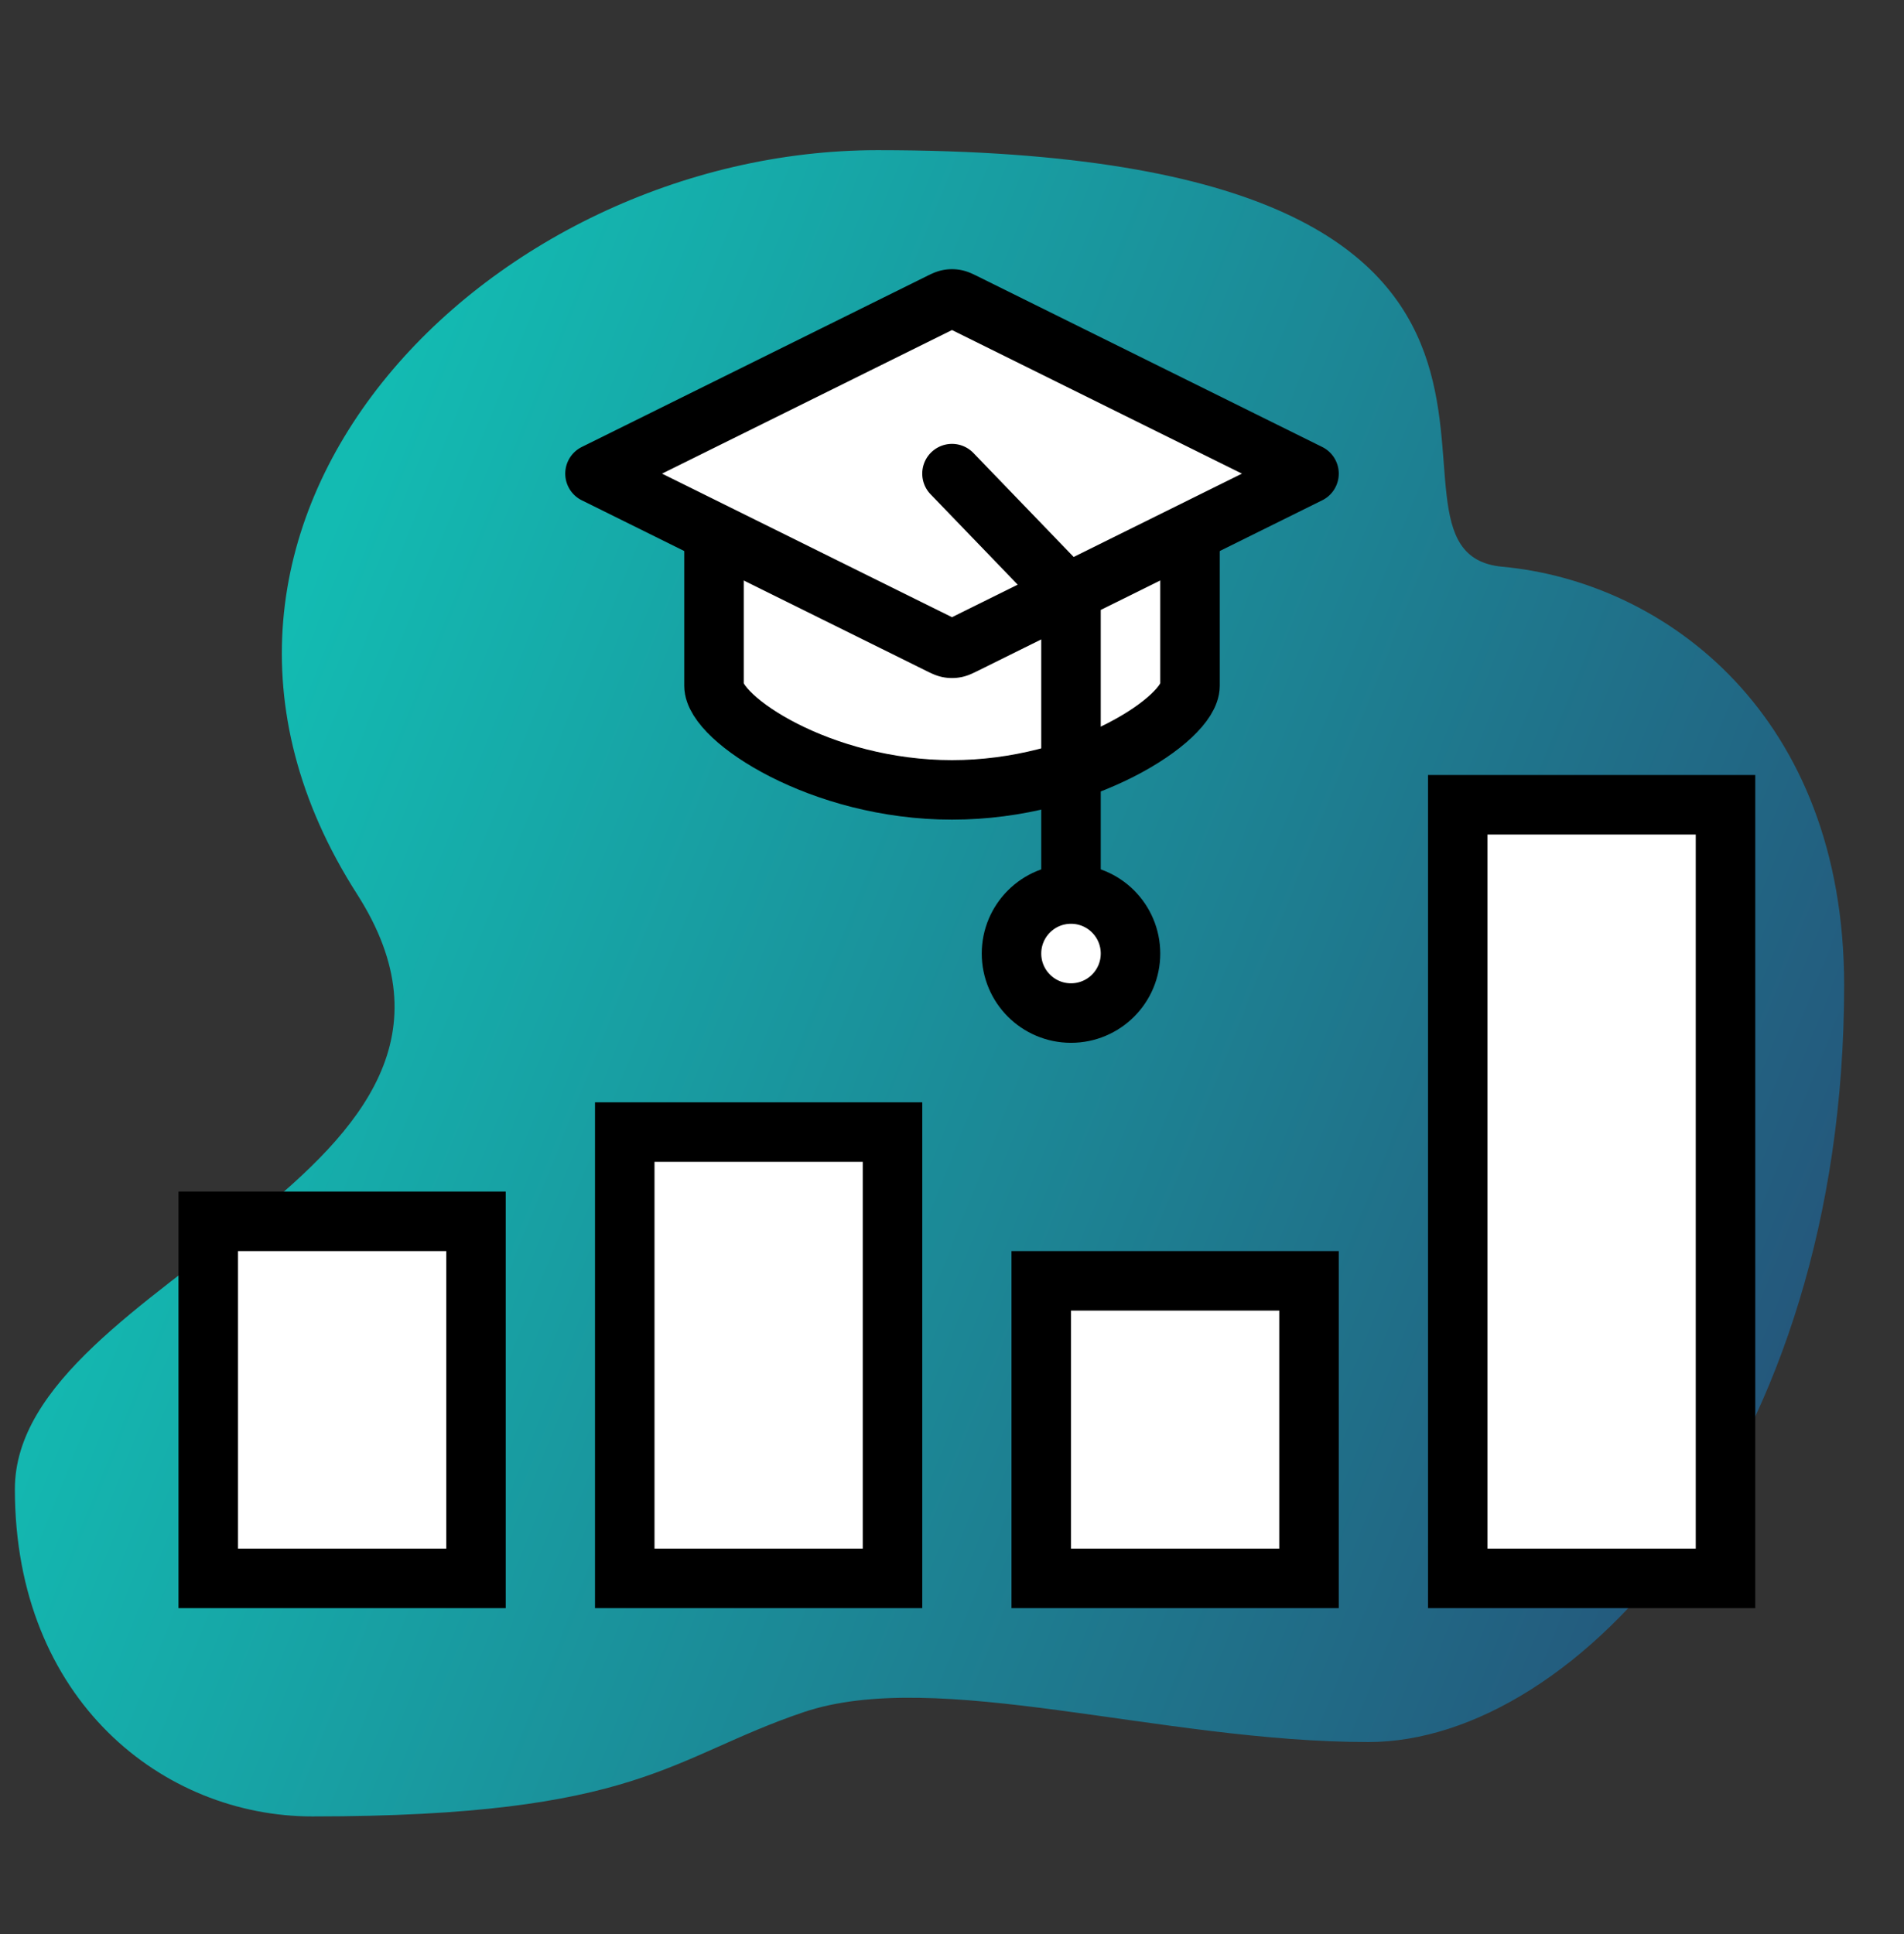
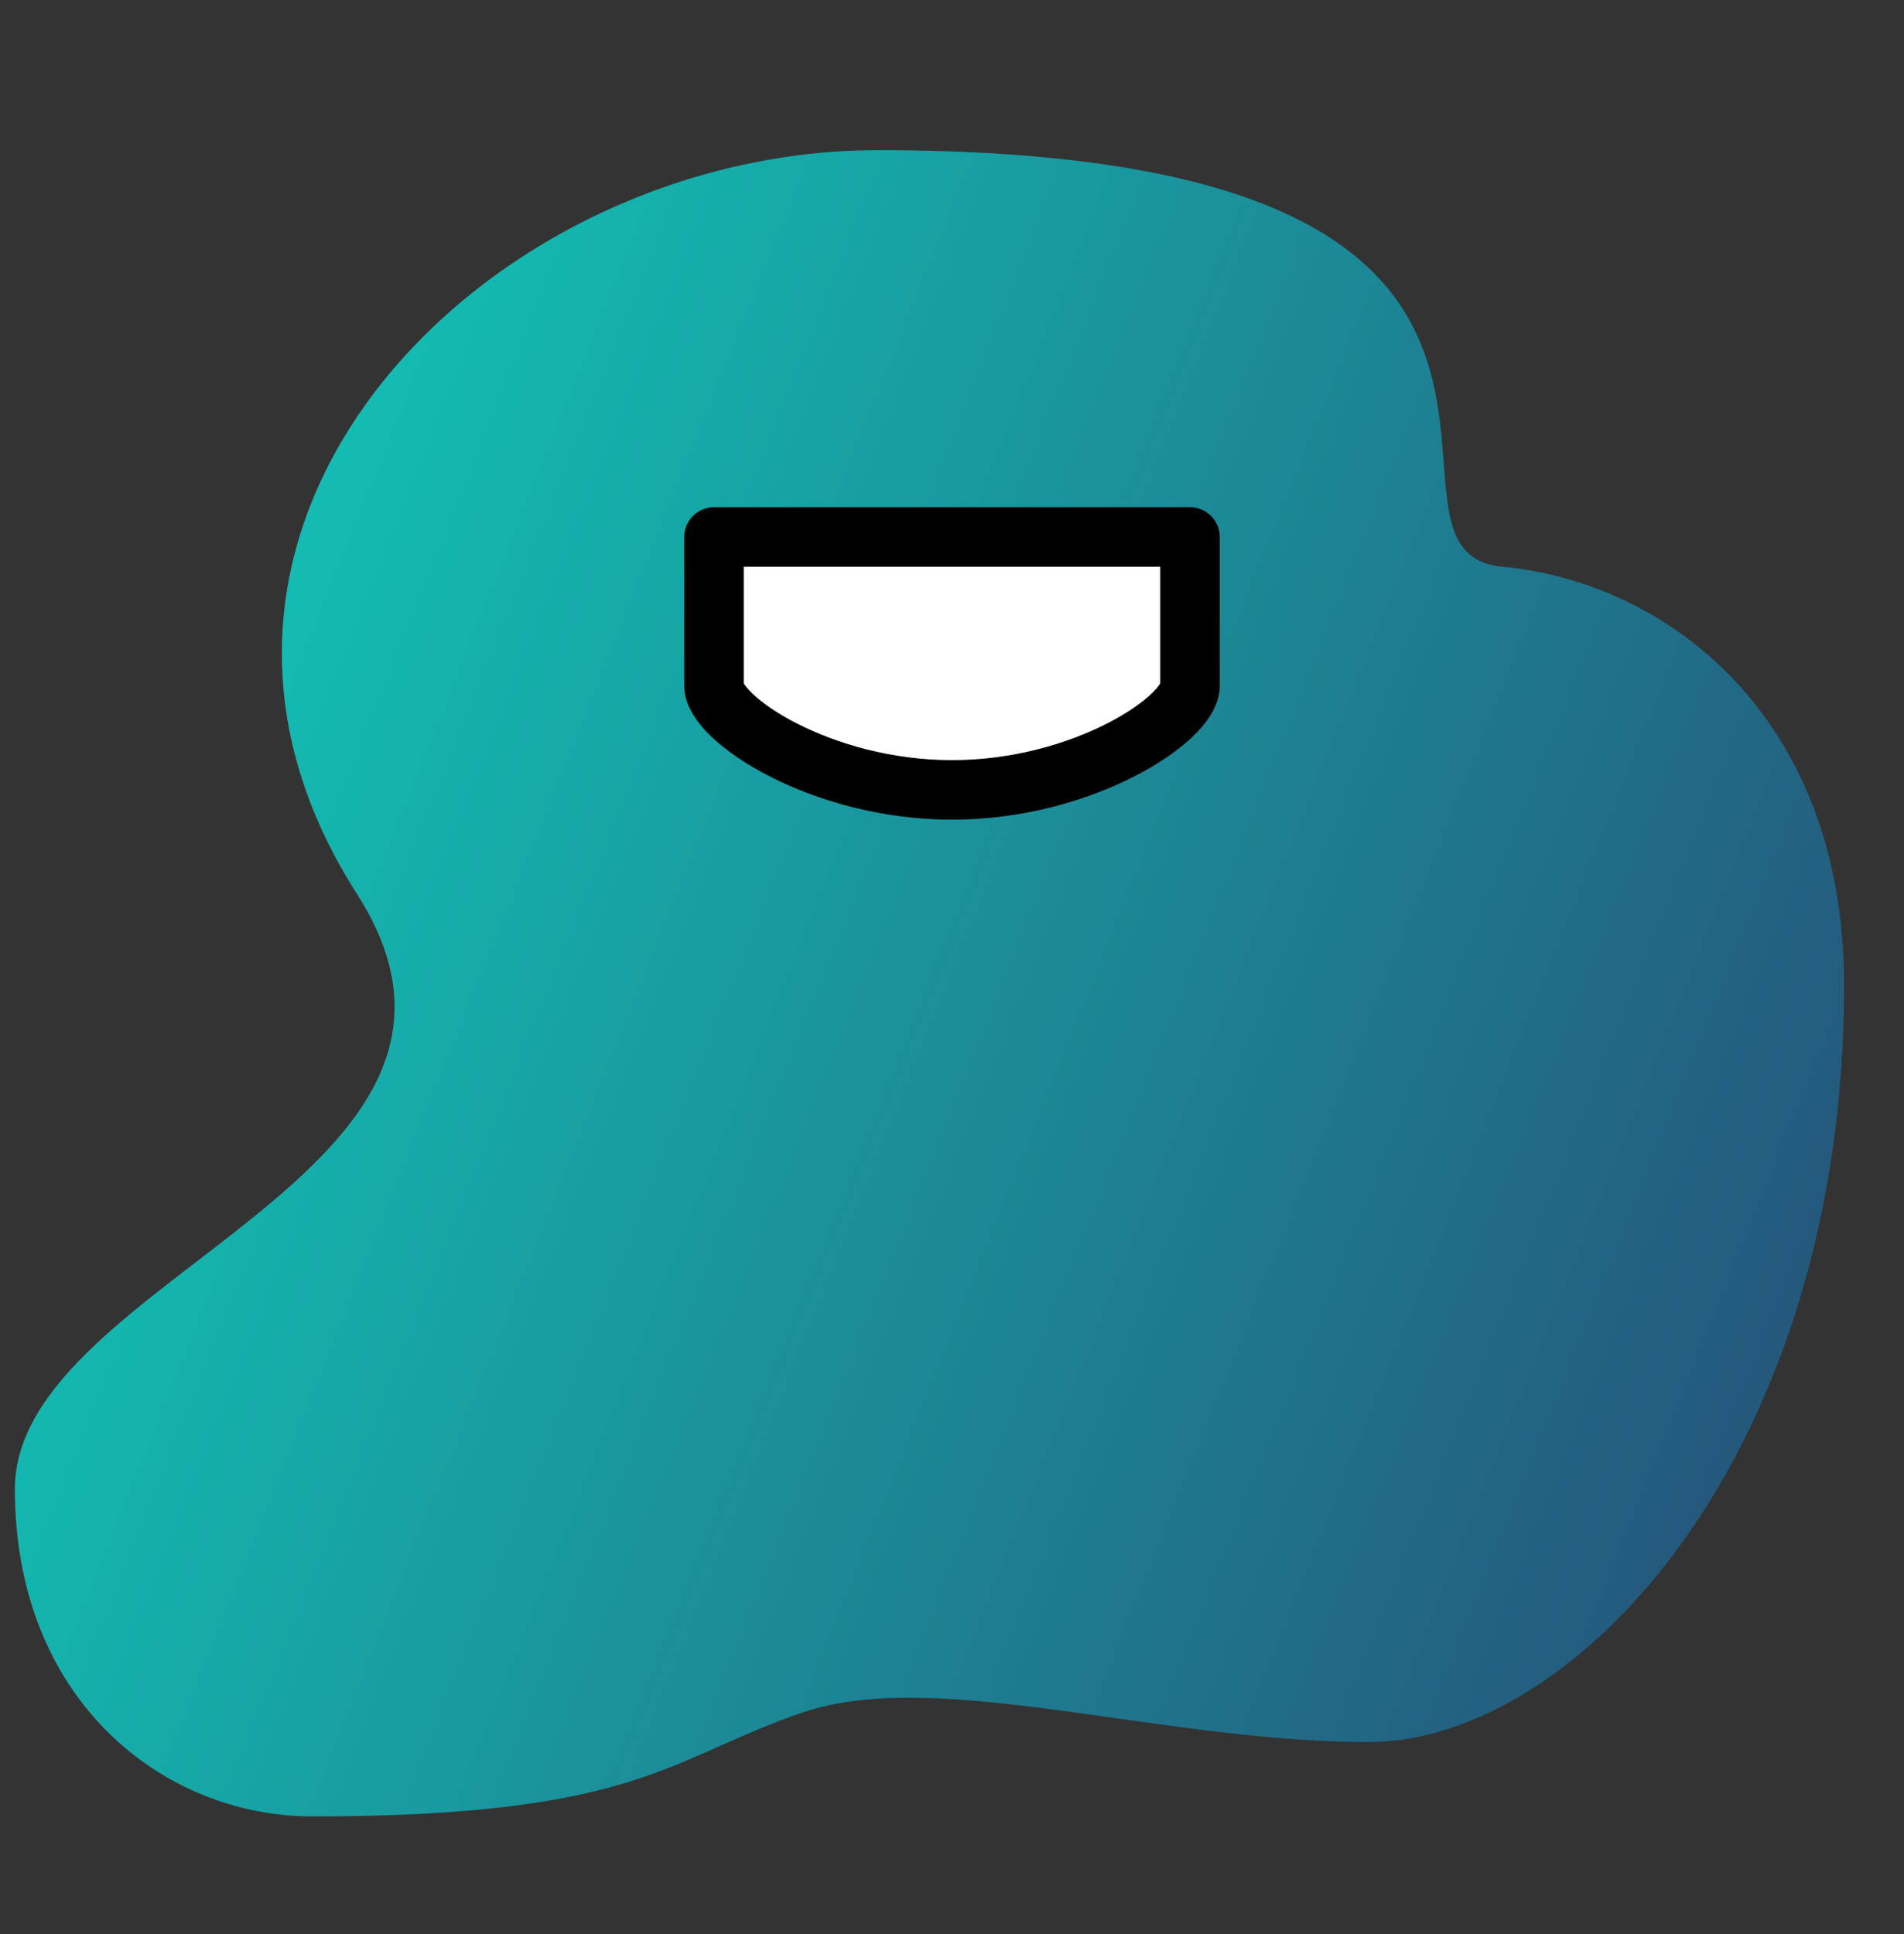
<svg xmlns="http://www.w3.org/2000/svg" width="64" height="65" viewBox="0 0 64 65" fill="none">
  <rect x="0" y="0" width="64" height="65" fill="#333333" stroke="none" />
  <path d="M.5 50.047c0 7.11 5 11 9.998 11 11.002 0 12.003-1.976 16.502-3.5 4.5-1.524 12.001 1 19 1 6.999 0 15.988-9.682 15.988-25.435 0-9.065-5.99-13.557-11.488-14.065-5.499-.508 5.5-14-21-14-13.086 0-25.5 12.5-17.5 25 6.03 9.42-11.5 12.89-11.5 20Z" fill="url(#a)" />
-   <path d="M7 41.047h9v12H7v-12Zm14-3h9v15h-9v-15Zm14 5h9v10h-9v-10Zm14-16h9v26h-9v-26Z" fill="#fff" stroke="#000" stroke-width="2" />
  <path d="M32 26.547c4.418 0 8-2.396 8-3.5v-5H24v5c0 1.104 3.582 3.5 8 3.5Z" fill="#fff" stroke="#000" stroke-width="2" stroke-linecap="round" stroke-linejoin="round" />
-   <path d="M32.43 10.19c-.158-.079-.237-.118-.32-.133a.605.605 0 0 0-.22 0c-.083.015-.162.054-.32.132L20 15.918l11.57 5.728c.158.078.237.117.32.132a.605.605 0 0 0 .22 0c.083-.015.162-.054.32-.132L44 15.918l-11.57-5.729Z" fill="#fff" />
-   <path d="M36 30.047v-9.571c0-.214 0-.32-.033-.414a.593.593 0 0 0-.138-.222 8.406 8.406 0 0 0-.3-.269l-.022-.019-.014-.012-.02-.02L32 15.918m-12 0 11.57-5.729c.158-.078.237-.117.32-.132a.605.605 0 0 1 .22 0c.083.015.162.054.32.132L44 15.918l-11.57 5.728c-.158.078-.237.117-.32.132a.605.605 0 0 1-.22 0c-.083-.015-.162-.054-.32-.132L20 15.918Z" stroke="#000" stroke-width="2" stroke-linecap="round" stroke-linejoin="round" />
-   <circle cx="36" cy="32.047" r="2" fill="#fff" stroke="#000" stroke-width="2" stroke-linecap="round" stroke-linejoin="round" />
  <defs>
    <linearGradient id="a" x1="10.998" y1="17.874" x2="62.719" y2="38.631" gradientUnits="userSpaceOnUse">
      <stop stop-color="#13BBB2" />
      <stop offset="1" stop-color="#24587C" />
    </linearGradient>
  </defs>
</svg>